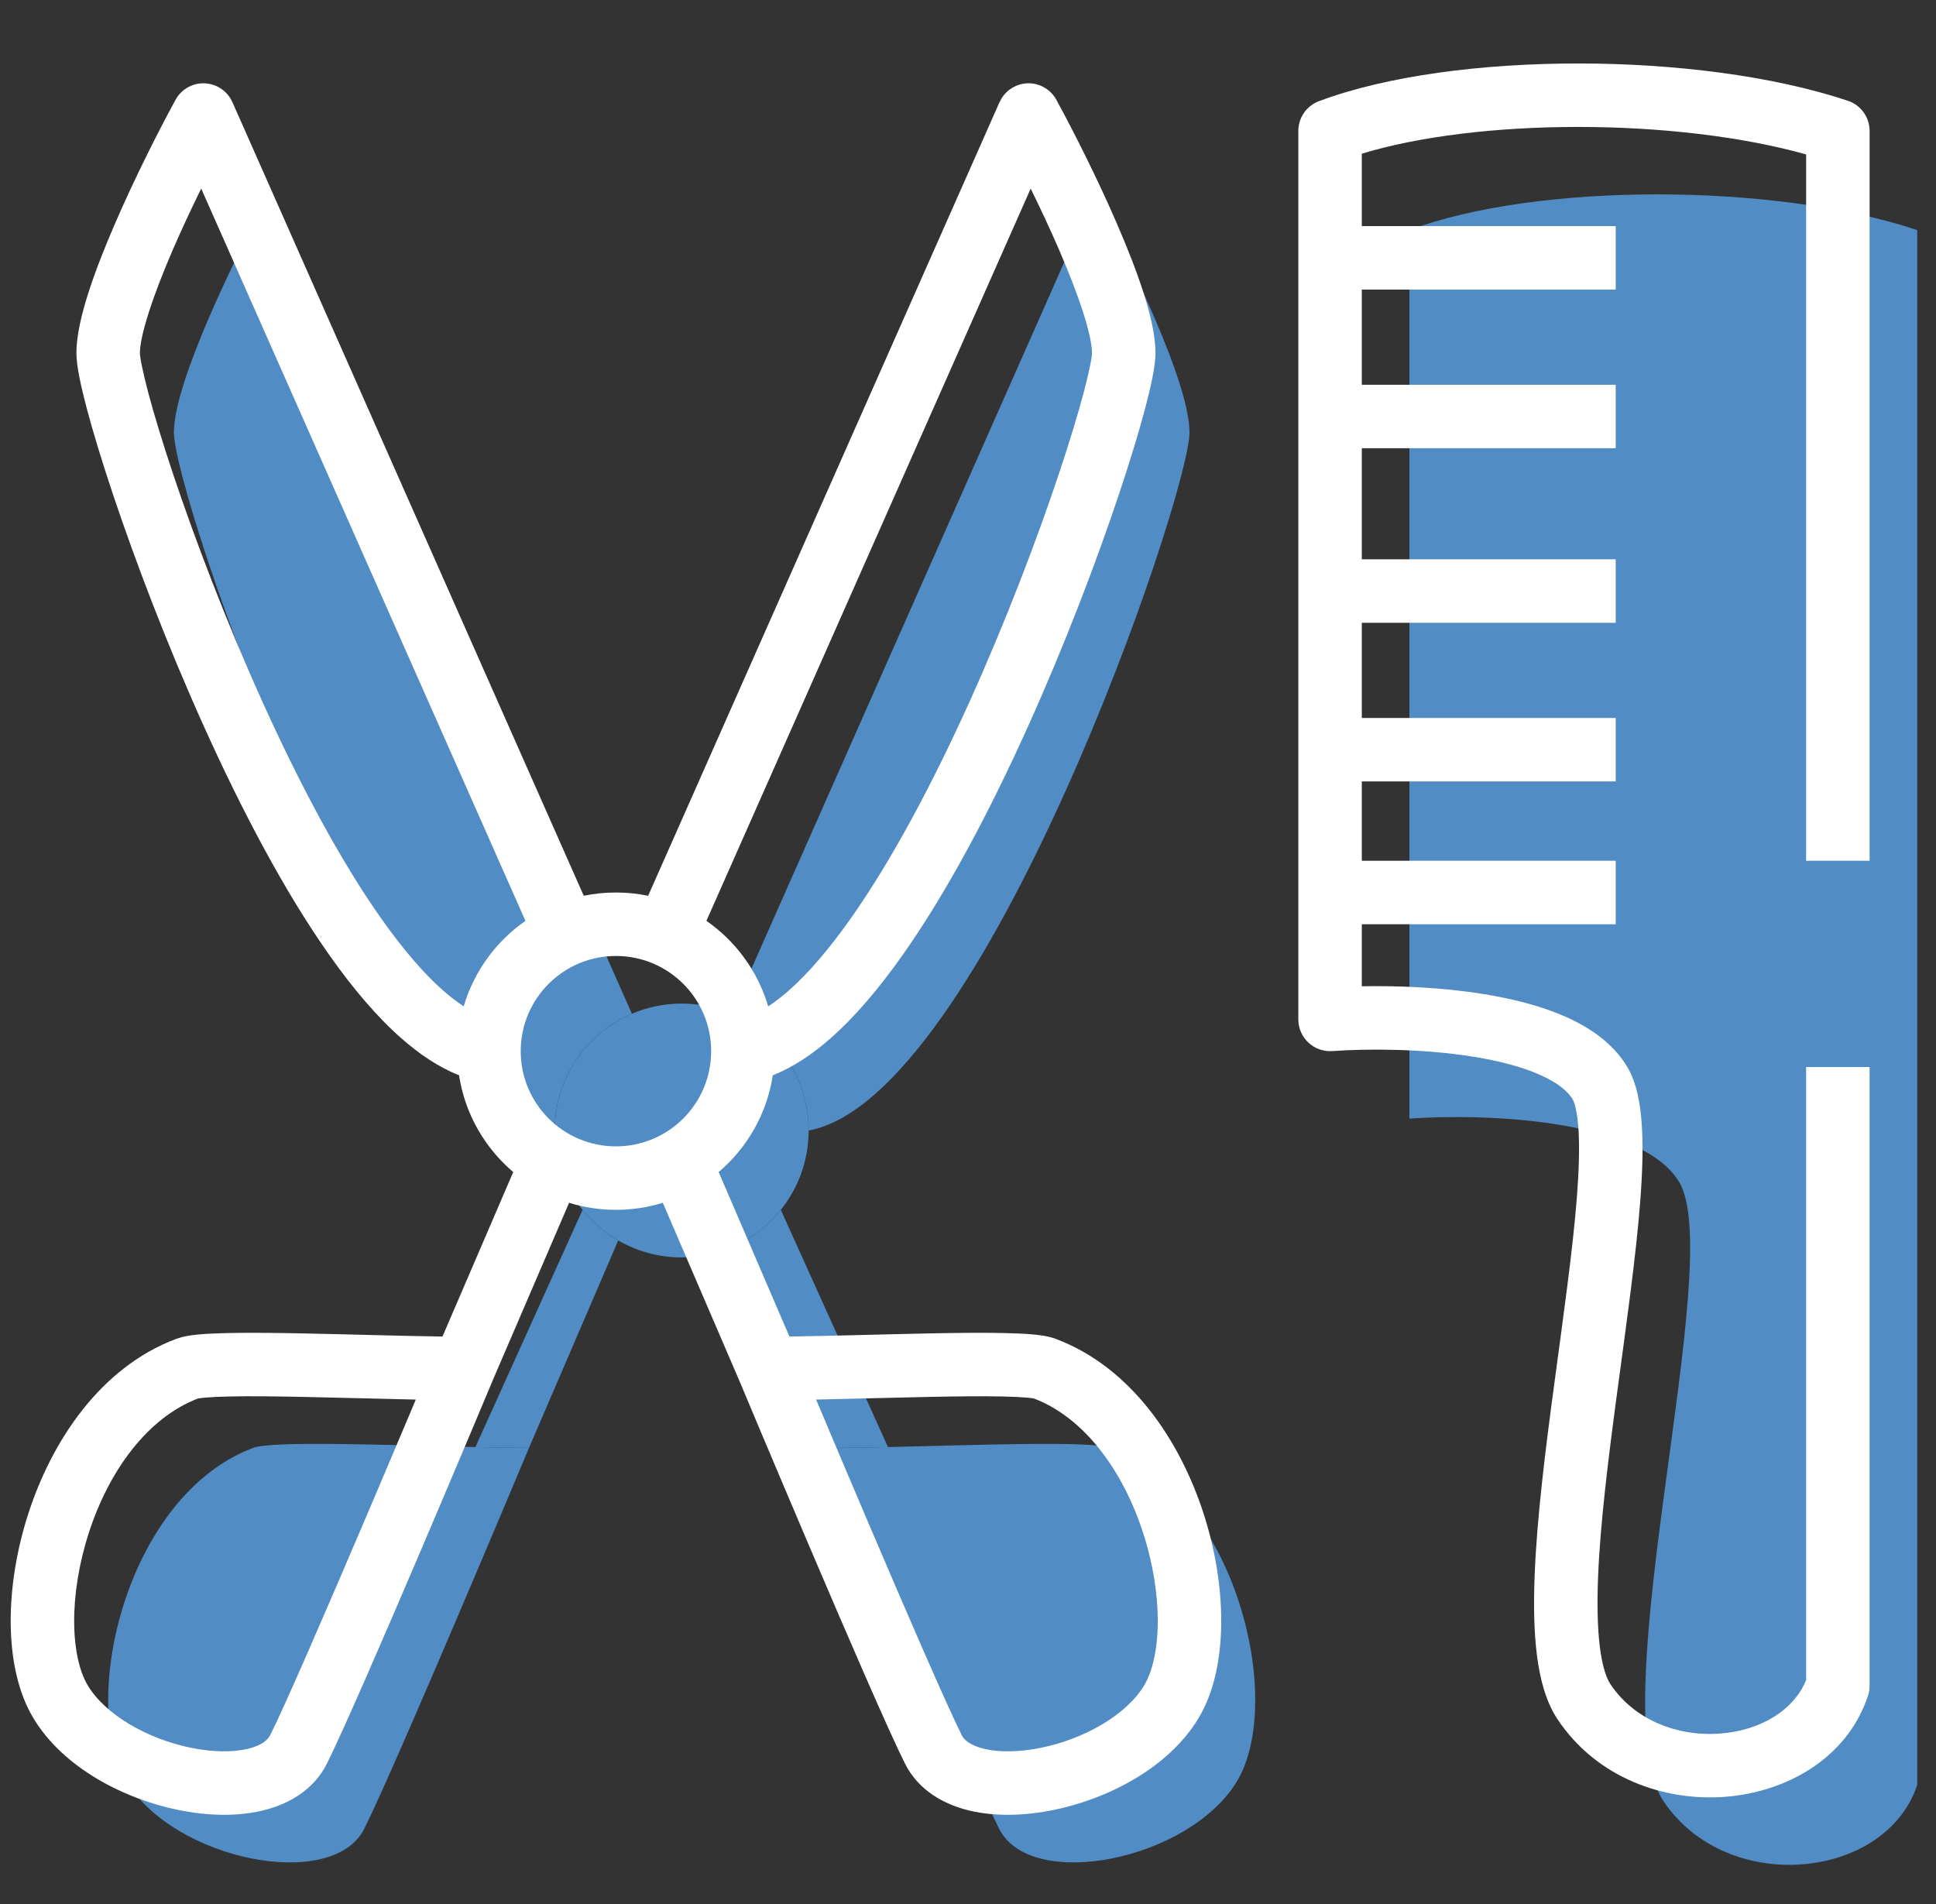
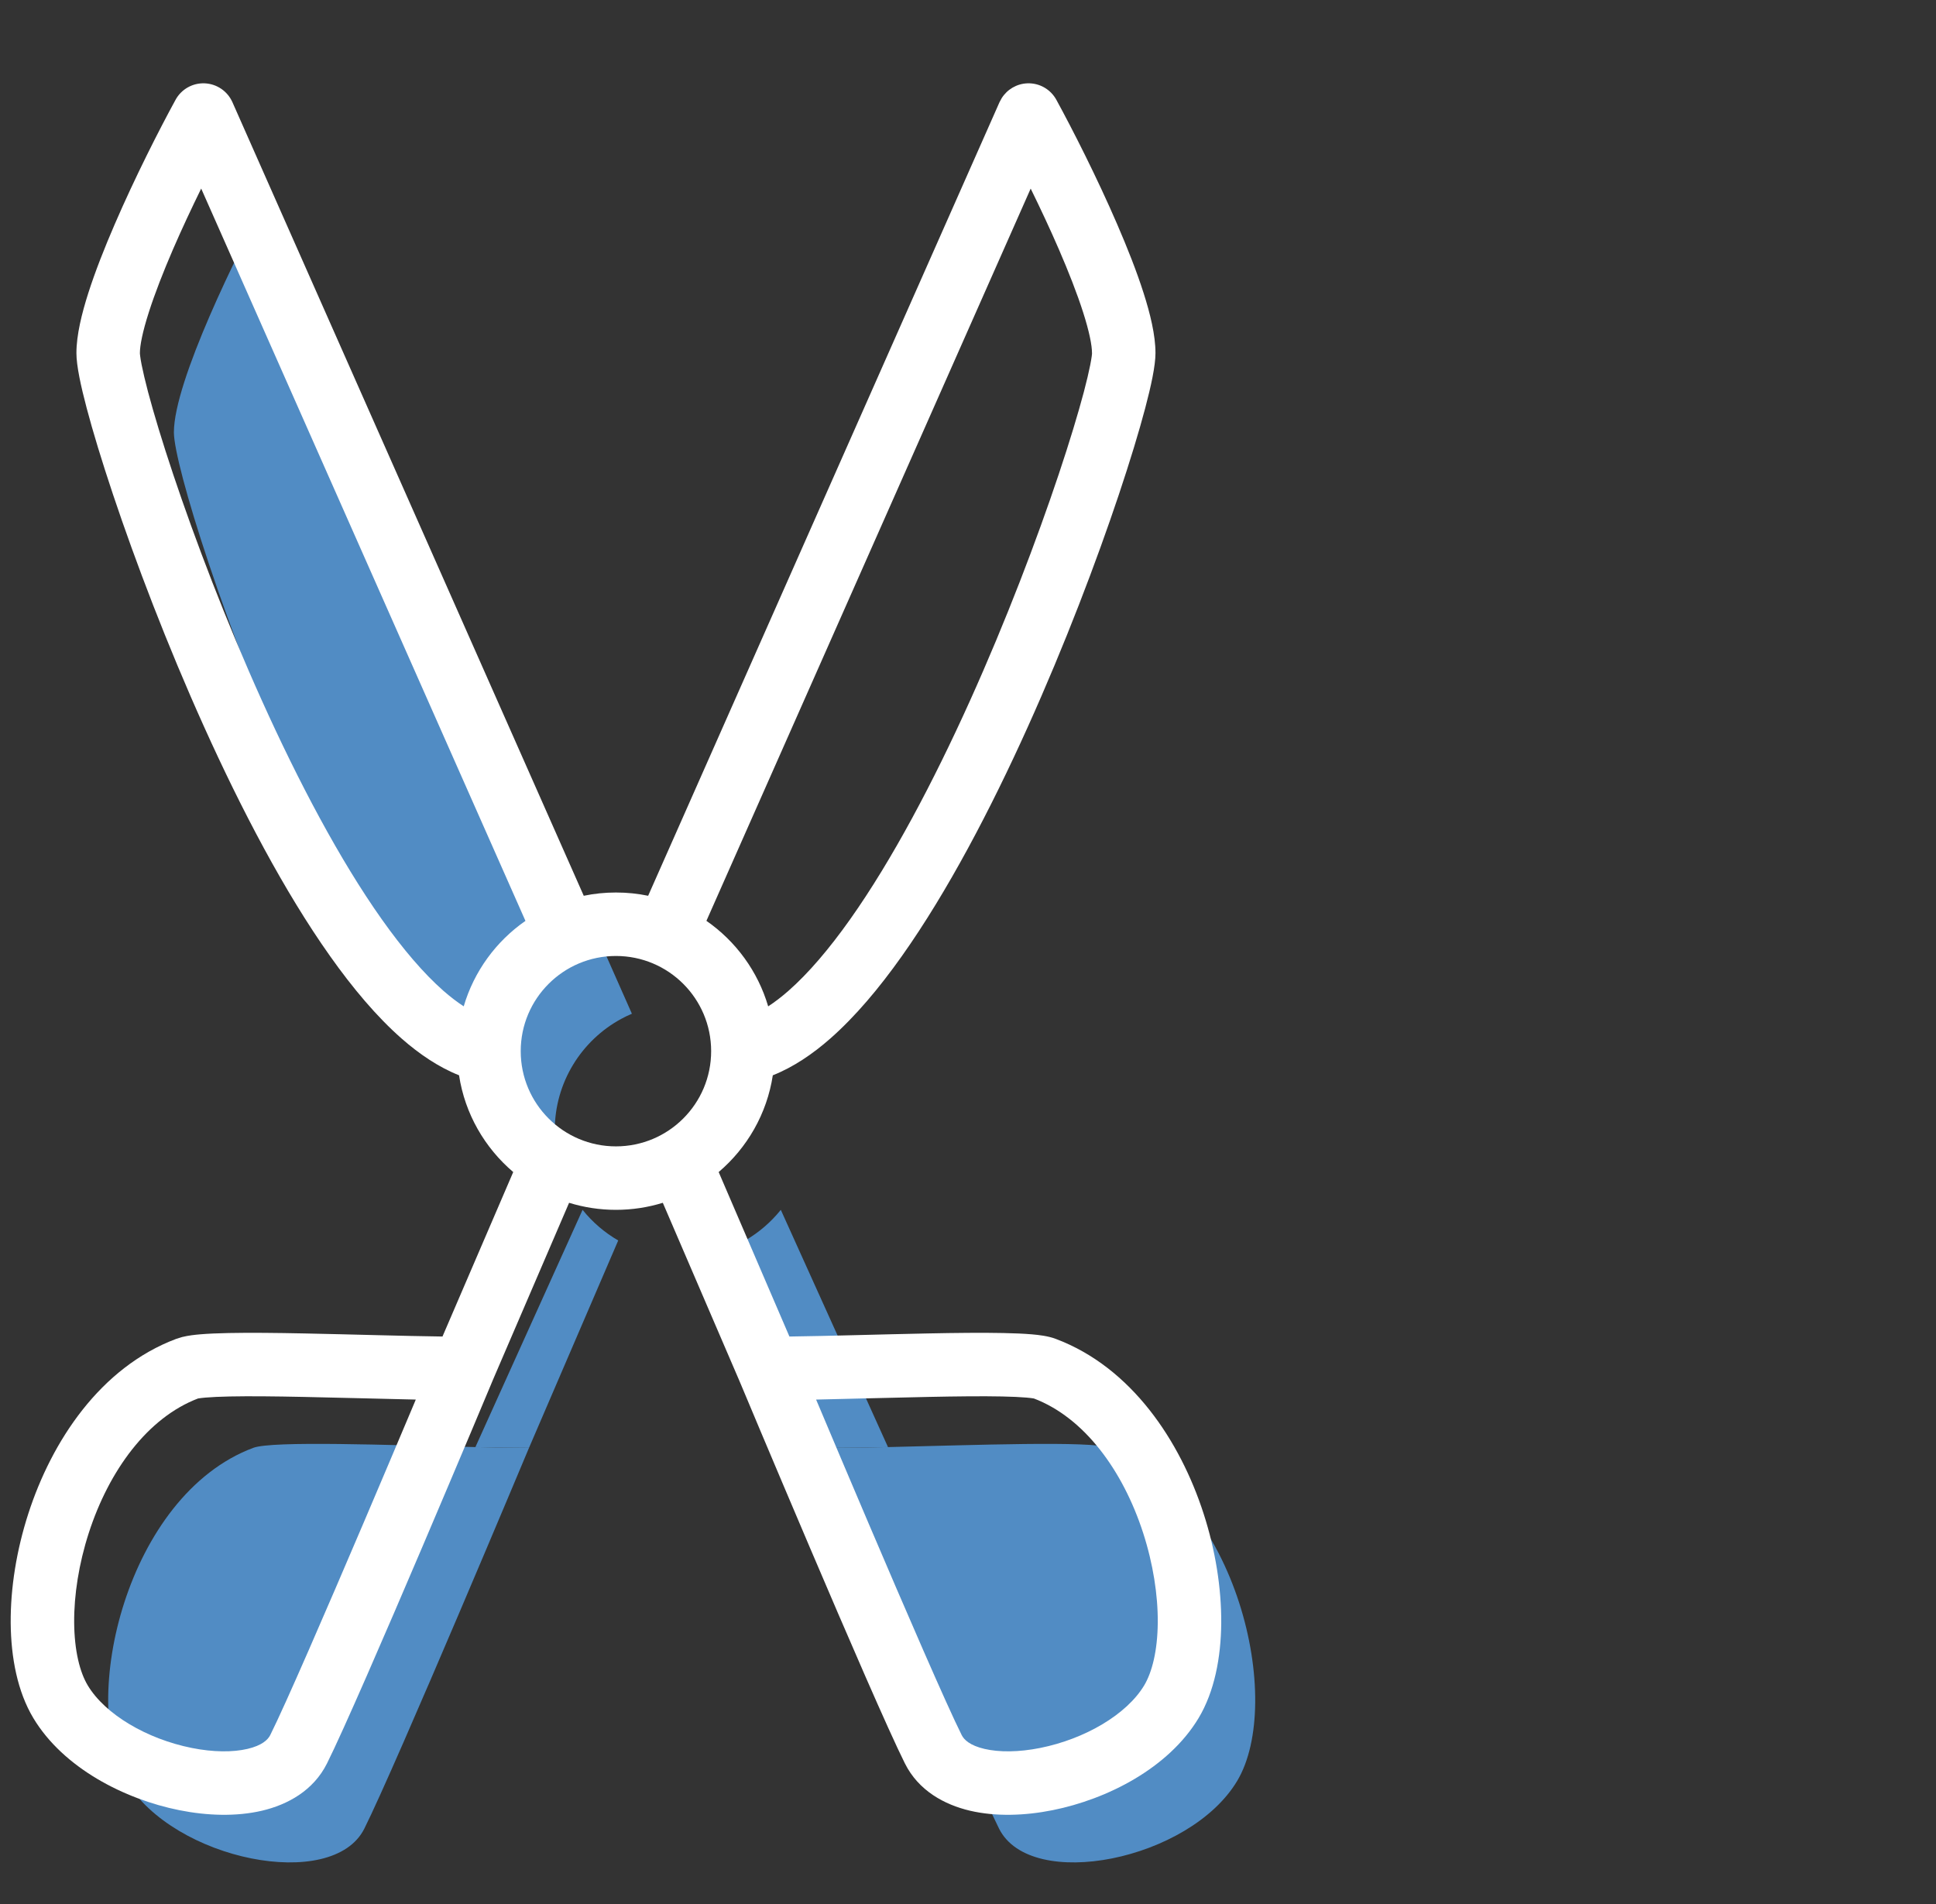
<svg xmlns="http://www.w3.org/2000/svg" width="61" height="60" viewBox="0 0 61 60" fill="none">
  <rect x="0" y="0" width="61" height="60" fill="#333333" stroke="none" />
  <path d="M26.29 45.625C26.29 45.625 30.478 55.625 31.479 57.625C32.479 59.625 37.479 58.625 38.979 56.125C40.479 53.625 38.979 47.125 34.979 45.625C34.37 45.397 30.707 45.539 27.979 45.601C27.35 45.615 26.77 45.625 26.29 45.625Z" fill="#518CC4" />
-   <path d="M34.479 6.125L23.048 31.945C24.477 32.555 25.479 33.973 25.479 35.625C30.979 34.625 37.479 15.625 37.479 13.625C37.479 12.025 35.479 7.958 34.479 6.125Z" fill="#518CC4" />
  <path d="M19.91 31.945L8.479 6.125C7.479 7.958 5.479 12.025 5.479 13.625C5.479 15.625 11.979 34.625 17.479 35.625C17.479 34.106 18.325 32.785 19.572 32.108C19.682 32.048 19.794 31.994 19.91 31.945Z" fill="#518CC4" />
  <path d="M11.479 57.625C12.48 55.625 16.668 45.625 16.668 45.625C16.188 45.625 15.608 45.615 14.979 45.601C12.251 45.539 8.587 45.397 7.979 45.625C3.979 47.125 2.479 53.625 3.979 56.125C5.479 58.625 10.479 59.625 11.479 57.625Z" fill="#518CC4" />
  <path d="M16.668 45.625L19.479 39.09C19.047 38.84 18.666 38.512 18.356 38.125L14.979 45.601C15.608 45.615 16.188 45.625 16.668 45.625Z" fill="#518CC4" />
-   <path d="M19.572 32.108C18.325 32.785 17.479 34.106 17.479 35.625C17.479 36.571 17.807 37.44 18.356 38.125C18.666 38.512 19.047 38.84 19.479 39.09C20.067 39.43 20.75 39.625 21.479 39.625C22.742 39.625 23.868 39.04 24.602 38.125C25.15 37.44 25.479 36.571 25.479 35.625C25.479 33.973 24.477 32.555 23.048 31.945C22.566 31.739 22.036 31.625 21.479 31.625C20.922 31.625 20.392 31.739 19.91 31.945C19.794 31.994 19.682 32.048 19.572 32.108Z" fill="#518CC4" />
  <path d="M23.479 39.09L26.29 45.625C26.77 45.625 27.35 45.615 27.979 45.601L24.602 38.125C24.291 38.512 23.911 38.84 23.479 39.09Z" fill="#518CC4" />
  <path d="M34.407 11.125C34.407 10.888 34.325 10.458 34.127 9.841C33.938 9.249 33.67 8.566 33.364 7.859C33.083 7.209 32.773 6.551 32.475 5.943L22.258 29.018C23.183 29.66 23.879 30.607 24.204 31.713C24.405 31.582 24.618 31.421 24.842 31.224C25.468 30.674 26.122 29.908 26.787 28.969C28.117 27.09 29.415 24.624 30.559 22.089C31.7 19.56 32.672 16.998 33.358 14.948C33.701 13.923 33.969 13.034 34.151 12.348C34.242 12.004 34.308 11.719 34.352 11.498C34.373 11.388 34.389 11.299 34.398 11.231C34.402 11.197 34.405 11.171 34.407 11.152C34.408 11.135 34.407 11.126 34.407 11.125ZM7.241 44.006C6.927 44.012 6.669 44.025 6.477 44.041C6.281 44.058 6.224 44.075 6.243 44.068C4.653 44.672 3.435 46.336 2.797 48.308C2.484 49.277 2.33 50.265 2.337 51.133C2.344 52.018 2.515 52.695 2.765 53.111C3.317 54.031 4.636 54.801 6.041 55.082C6.725 55.219 7.34 55.219 7.797 55.112C8.255 55.005 8.442 54.822 8.514 54.678C8.997 53.712 10.279 50.748 11.458 47.983C12.044 46.609 12.598 45.298 13.006 44.33C13.039 44.252 13.07 44.177 13.101 44.104C11.99 44.08 10.706 44.043 9.552 44.02C8.675 44.002 7.87 43.993 7.241 44.006ZM29.264 44.02C28.11 44.043 26.825 44.08 25.714 44.104C25.745 44.177 25.777 44.252 25.81 44.33C26.218 45.298 26.772 46.609 27.358 47.983C28.537 50.748 29.819 53.712 30.302 54.678C30.374 54.822 30.561 55.005 31.019 55.112C31.476 55.219 32.091 55.219 32.775 55.082C34.18 54.801 35.499 54.031 36.051 53.111C36.3 52.695 36.472 52.018 36.479 51.133C36.486 50.265 36.332 49.277 36.019 48.308C35.38 46.335 34.162 44.671 32.572 44.068C32.593 44.076 32.538 44.058 32.339 44.041C32.147 44.025 31.89 44.012 31.575 44.006C30.946 43.993 30.141 44.002 29.264 44.02ZM19.407 30.125C17.751 30.125 16.407 31.468 16.407 33.125C16.407 34.782 17.751 36.125 19.407 36.125C21.064 36.125 22.407 34.782 22.407 33.125C22.407 31.468 21.064 30.125 19.407 30.125ZM4.409 11.152C4.411 11.171 4.414 11.197 4.418 11.231C4.427 11.299 4.441 11.388 4.463 11.498C4.507 11.719 4.574 12.004 4.664 12.348C4.846 13.034 5.114 13.923 5.457 14.948C6.143 16.998 7.116 19.56 8.257 22.089C9.401 24.624 10.699 27.09 12.029 28.969C12.694 29.908 13.348 30.674 13.973 31.224C14.197 31.42 14.41 31.581 14.611 31.712C14.936 30.607 15.632 29.661 16.556 29.019L6.339 5.942C6.041 6.55 5.732 7.208 5.45 7.859C5.145 8.566 4.878 9.249 4.689 9.841C4.491 10.458 4.408 10.888 4.408 11.125C4.408 11.124 4.408 11.132 4.409 11.152ZM36.407 11.125C36.407 11.527 36.267 12.168 36.084 12.86C35.889 13.599 35.606 14.53 35.254 15.583C34.549 17.69 33.553 20.315 32.382 22.911C31.214 25.501 29.855 28.098 28.419 30.125C27.702 31.139 26.945 32.037 26.162 32.726C25.603 33.218 24.996 33.629 24.35 33.885C24.164 35.101 23.54 36.172 22.644 36.934L24.873 42.117C26.105 42.101 27.721 42.05 29.224 42.02C30.105 42.002 30.945 41.993 31.616 42.007C31.95 42.014 32.255 42.026 32.51 42.048C32.729 42.067 33.022 42.1 33.259 42.189C35.661 43.089 37.187 45.421 37.922 47.693C38.296 48.848 38.487 50.048 38.479 51.149C38.47 52.232 38.266 53.306 37.766 54.14C36.818 55.719 34.886 56.699 33.166 57.043C32.287 57.219 31.372 57.249 30.563 57.06C29.755 56.87 28.941 56.428 28.513 55.572C27.995 54.538 26.683 51.502 25.518 48.768C24.931 47.391 24.376 46.077 23.967 45.108C23.763 44.623 23.595 44.224 23.479 43.946C23.421 43.808 23.375 43.699 23.344 43.625C23.328 43.588 23.316 43.559 23.308 43.54C23.304 43.531 23.301 43.523 23.299 43.519C23.298 43.517 23.298 43.515 23.297 43.514L23.296 43.512V43.511L20.884 37.903C20.418 38.047 19.921 38.125 19.407 38.125C18.893 38.125 18.398 38.047 17.931 37.903L15.519 43.511L15.52 43.512L15.519 43.514C15.518 43.515 15.518 43.517 15.517 43.519C15.515 43.523 15.511 43.531 15.507 43.54C15.499 43.559 15.488 43.588 15.472 43.625C15.441 43.699 15.395 43.808 15.337 43.946C15.221 44.224 15.053 44.623 14.849 45.108C14.44 46.077 13.885 47.391 13.298 48.768C12.133 51.502 10.819 54.538 10.302 55.572C9.874 56.428 9.061 56.87 8.253 57.06C7.444 57.249 6.528 57.219 5.649 57.043C3.929 56.699 1.998 55.719 1.05 54.14C0.55 53.306 0.346 52.232 0.337 51.149C0.328 50.048 0.52 48.848 0.894 47.693C1.629 45.421 3.155 43.089 5.557 42.189L5.743 42.132C5.936 42.084 6.142 42.062 6.306 42.048C6.561 42.026 6.866 42.014 7.2 42.007C7.871 41.993 8.711 42.002 9.592 42.02C11.094 42.05 12.71 42.101 13.942 42.117L16.171 36.934C15.275 36.172 14.649 35.101 14.464 33.885C13.819 33.629 13.212 33.217 12.653 32.726C11.87 32.038 11.114 31.139 10.397 30.125C8.961 28.098 7.602 25.501 6.434 22.911C5.262 20.315 4.266 17.69 3.561 15.583C3.209 14.53 2.926 13.599 2.731 12.86C2.548 12.168 2.408 11.527 2.408 11.125C2.408 10.562 2.575 9.884 2.783 9.232C3 8.554 3.295 7.805 3.615 7.066C4.254 5.586 5.019 4.083 5.53 3.147C5.712 2.812 6.069 2.61 6.449 2.626C6.83 2.642 7.168 2.872 7.323 3.22L18.393 28.228C18.721 28.16 19.06 28.125 19.407 28.125C19.755 28.125 20.095 28.16 20.422 28.228L31.493 3.22L31.56 3.096C31.733 2.818 32.033 2.64 32.367 2.626C32.747 2.61 33.103 2.812 33.285 3.147C33.796 4.083 34.561 5.586 35.2 7.066C35.52 7.805 35.816 8.554 36.032 9.232C36.241 9.884 36.407 10.562 36.407 11.125Z" fill="white" />
-   <path d="M60.408 7.25V30.25V36.75V56.25C59.408 59.25 54.408 59.75 52.408 56.75C50.408 53.75 54.408 39.75 52.908 37.25C51.708 35.25 46.742 35.083 44.408 35.25V7.25C48.408 5.75 55.908 5.75 60.408 7.25Z" fill="#518CC4" />
-   <path d="M49.721 2C52.725 2 55.84 2.381 58.225 3.176C58.633 3.312 58.908 3.695 58.908 4.125V27.125H56.908V4.866C54.877 4.297 52.293 4 49.721 4C47.164 4 44.715 4.293 42.908 4.843V7.125H50.908V9.125H42.908V12.125H50.908V14.125H42.908V17.625H50.908V19.625H42.908V22.625H50.908V24.625H42.908V27.125H50.908V29.125H42.908V31.08C44.036 31.058 45.424 31.113 46.742 31.325C47.631 31.468 48.528 31.689 49.304 32.029C50.068 32.365 50.815 32.86 51.266 33.61C51.584 34.14 51.694 34.839 51.733 35.497C51.776 36.192 51.747 37.007 51.679 37.882C51.543 39.629 51.241 41.745 50.962 43.82C50.68 45.919 50.421 47.984 50.352 49.703C50.319 50.562 50.334 51.305 50.409 51.903C50.487 52.522 50.618 52.887 50.74 53.07C51.5 54.21 52.865 54.731 54.206 54.628C55.505 54.528 56.527 53.875 56.908 52.942V33.625H58.908V53.125C58.908 53.232 58.89 53.34 58.856 53.441C58.191 55.437 56.25 56.477 54.36 56.622C52.452 56.769 50.316 56.04 49.076 54.18C48.699 53.613 48.517 52.884 48.425 52.153C48.33 51.402 48.318 50.538 48.355 49.624C48.427 47.797 48.699 45.642 48.98 43.554C49.263 41.442 49.554 39.402 49.685 37.727C49.749 36.891 49.771 36.179 49.737 35.618C49.701 35.021 49.608 34.735 49.551 34.64C49.401 34.39 49.077 34.114 48.5 33.861C47.935 33.613 47.219 33.428 46.425 33.3C44.837 33.044 43.091 33.043 41.98 33.122C41.703 33.142 41.43 33.046 41.227 32.856C41.024 32.667 40.908 32.402 40.908 32.125V4.125C40.908 3.708 41.167 3.335 41.558 3.188C43.715 2.38 46.724 2 49.721 2Z" fill="white" />
</svg>